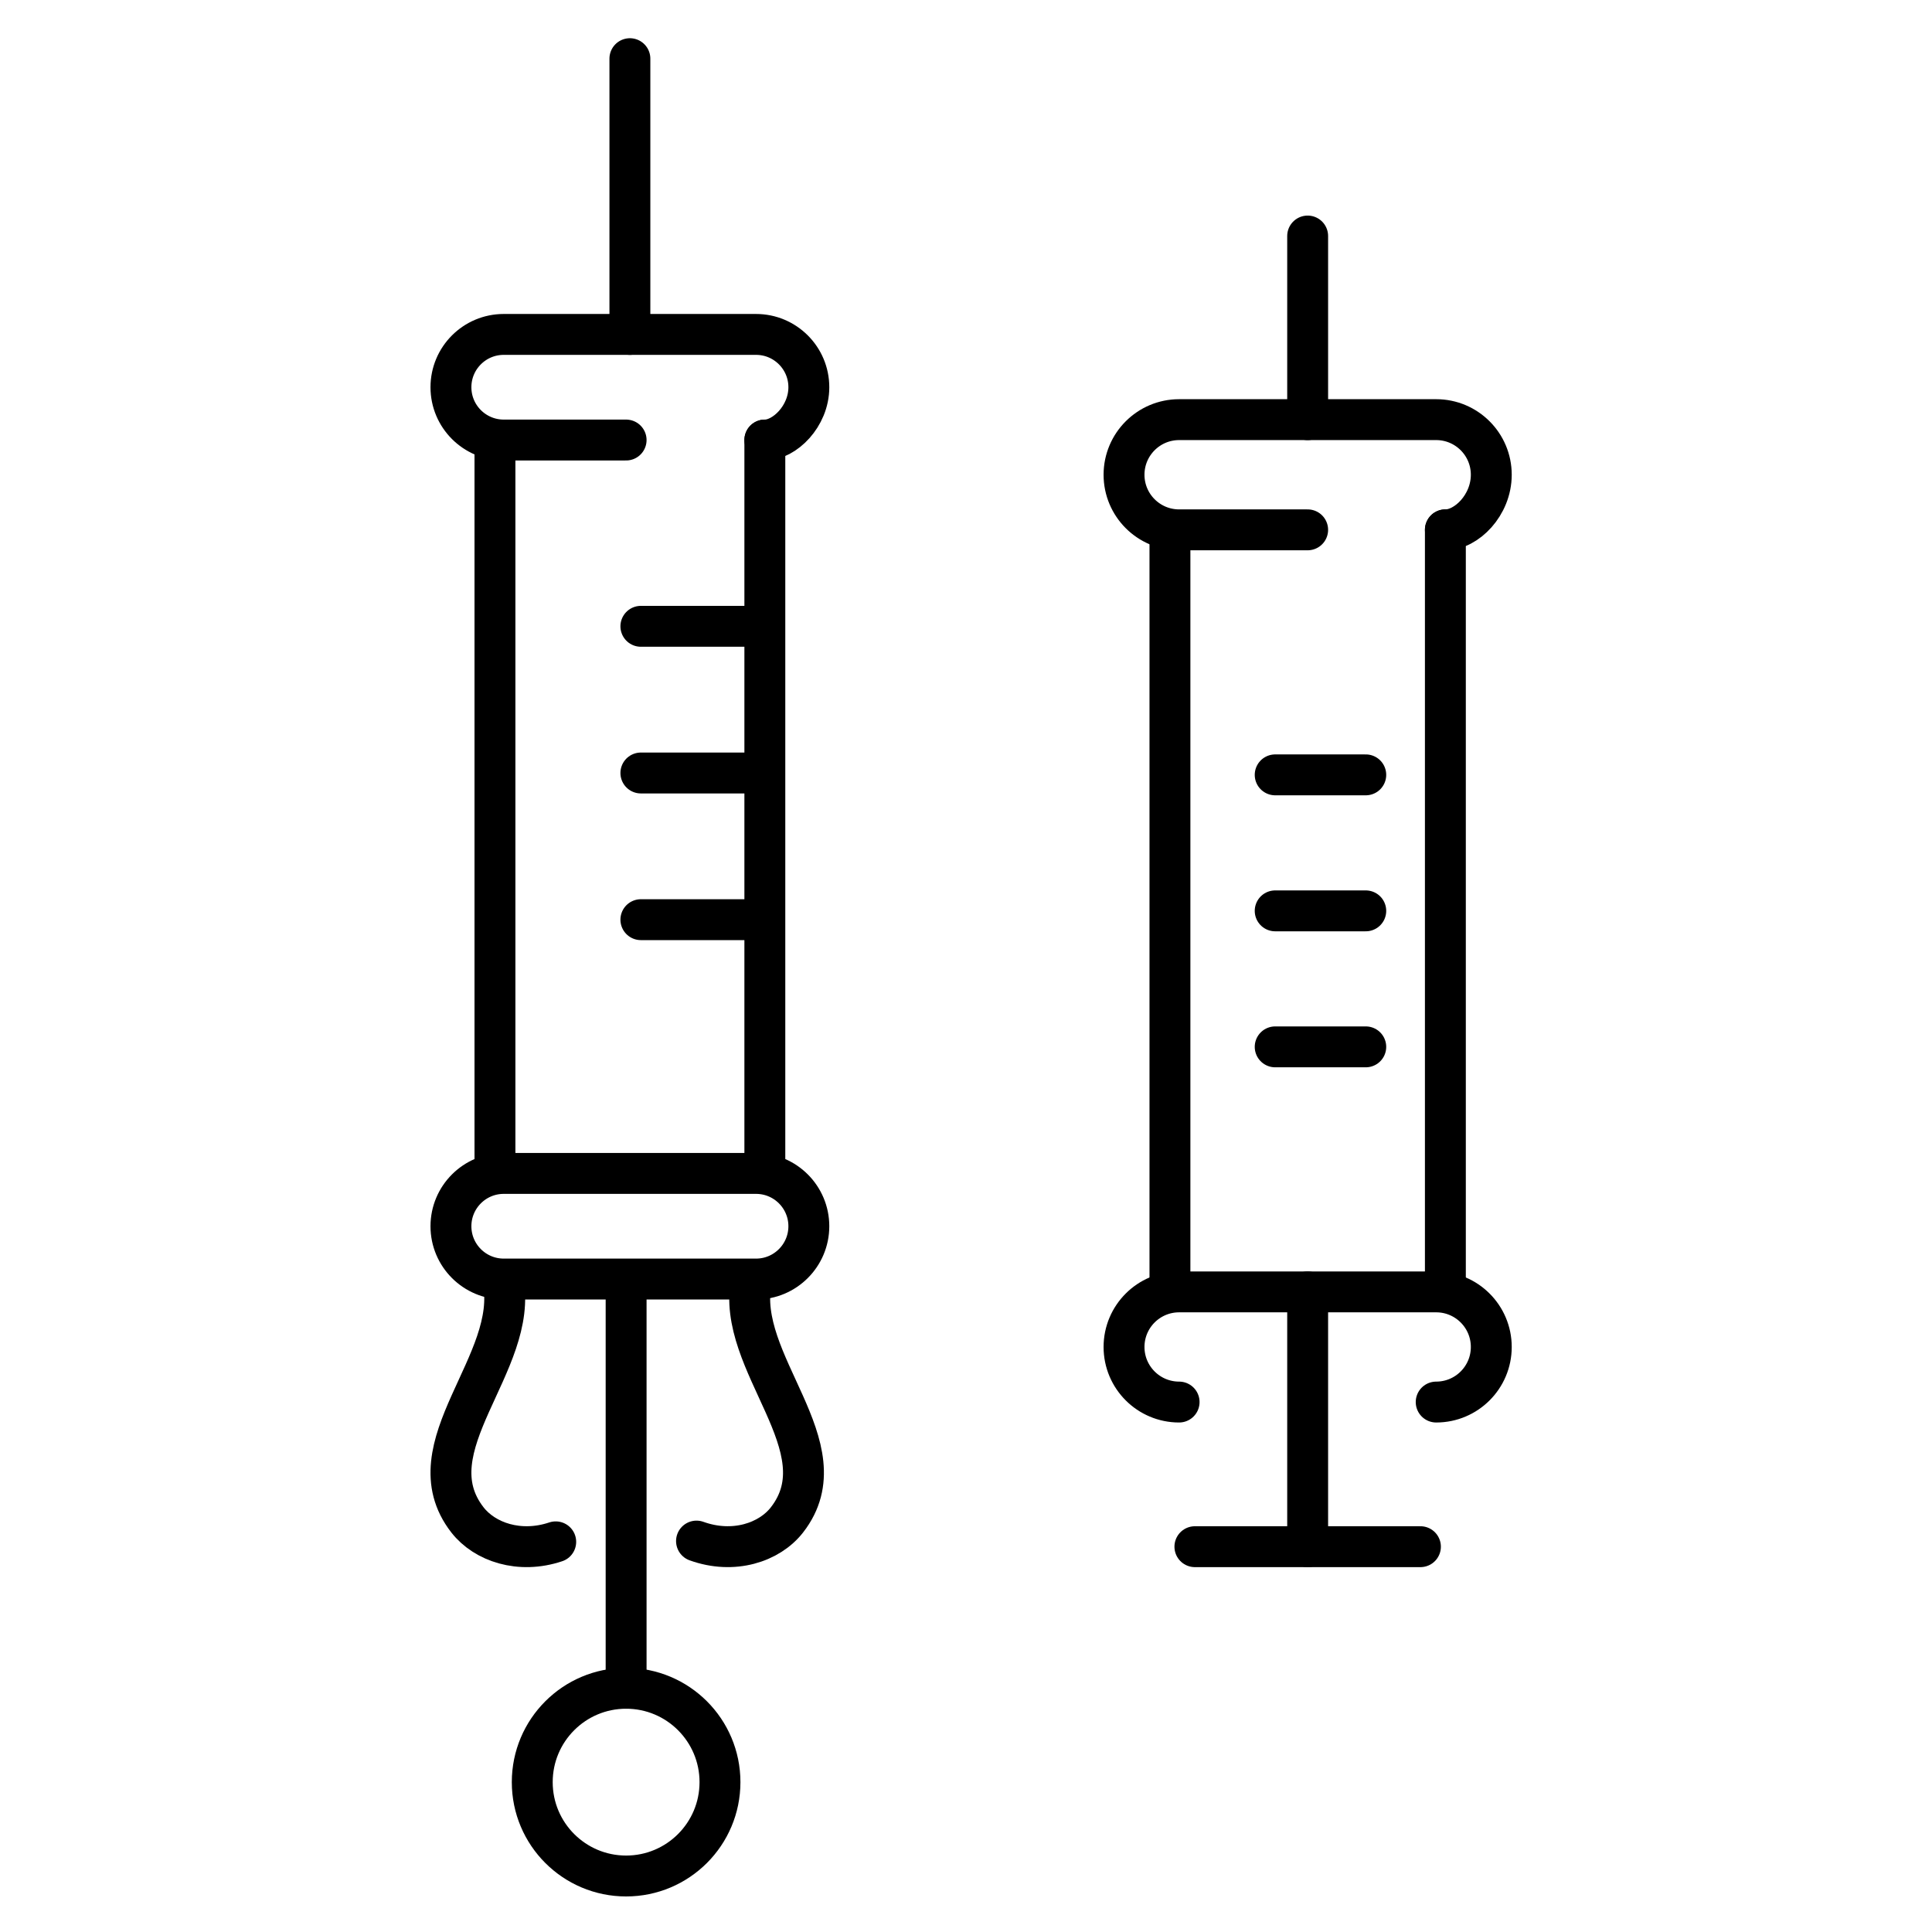
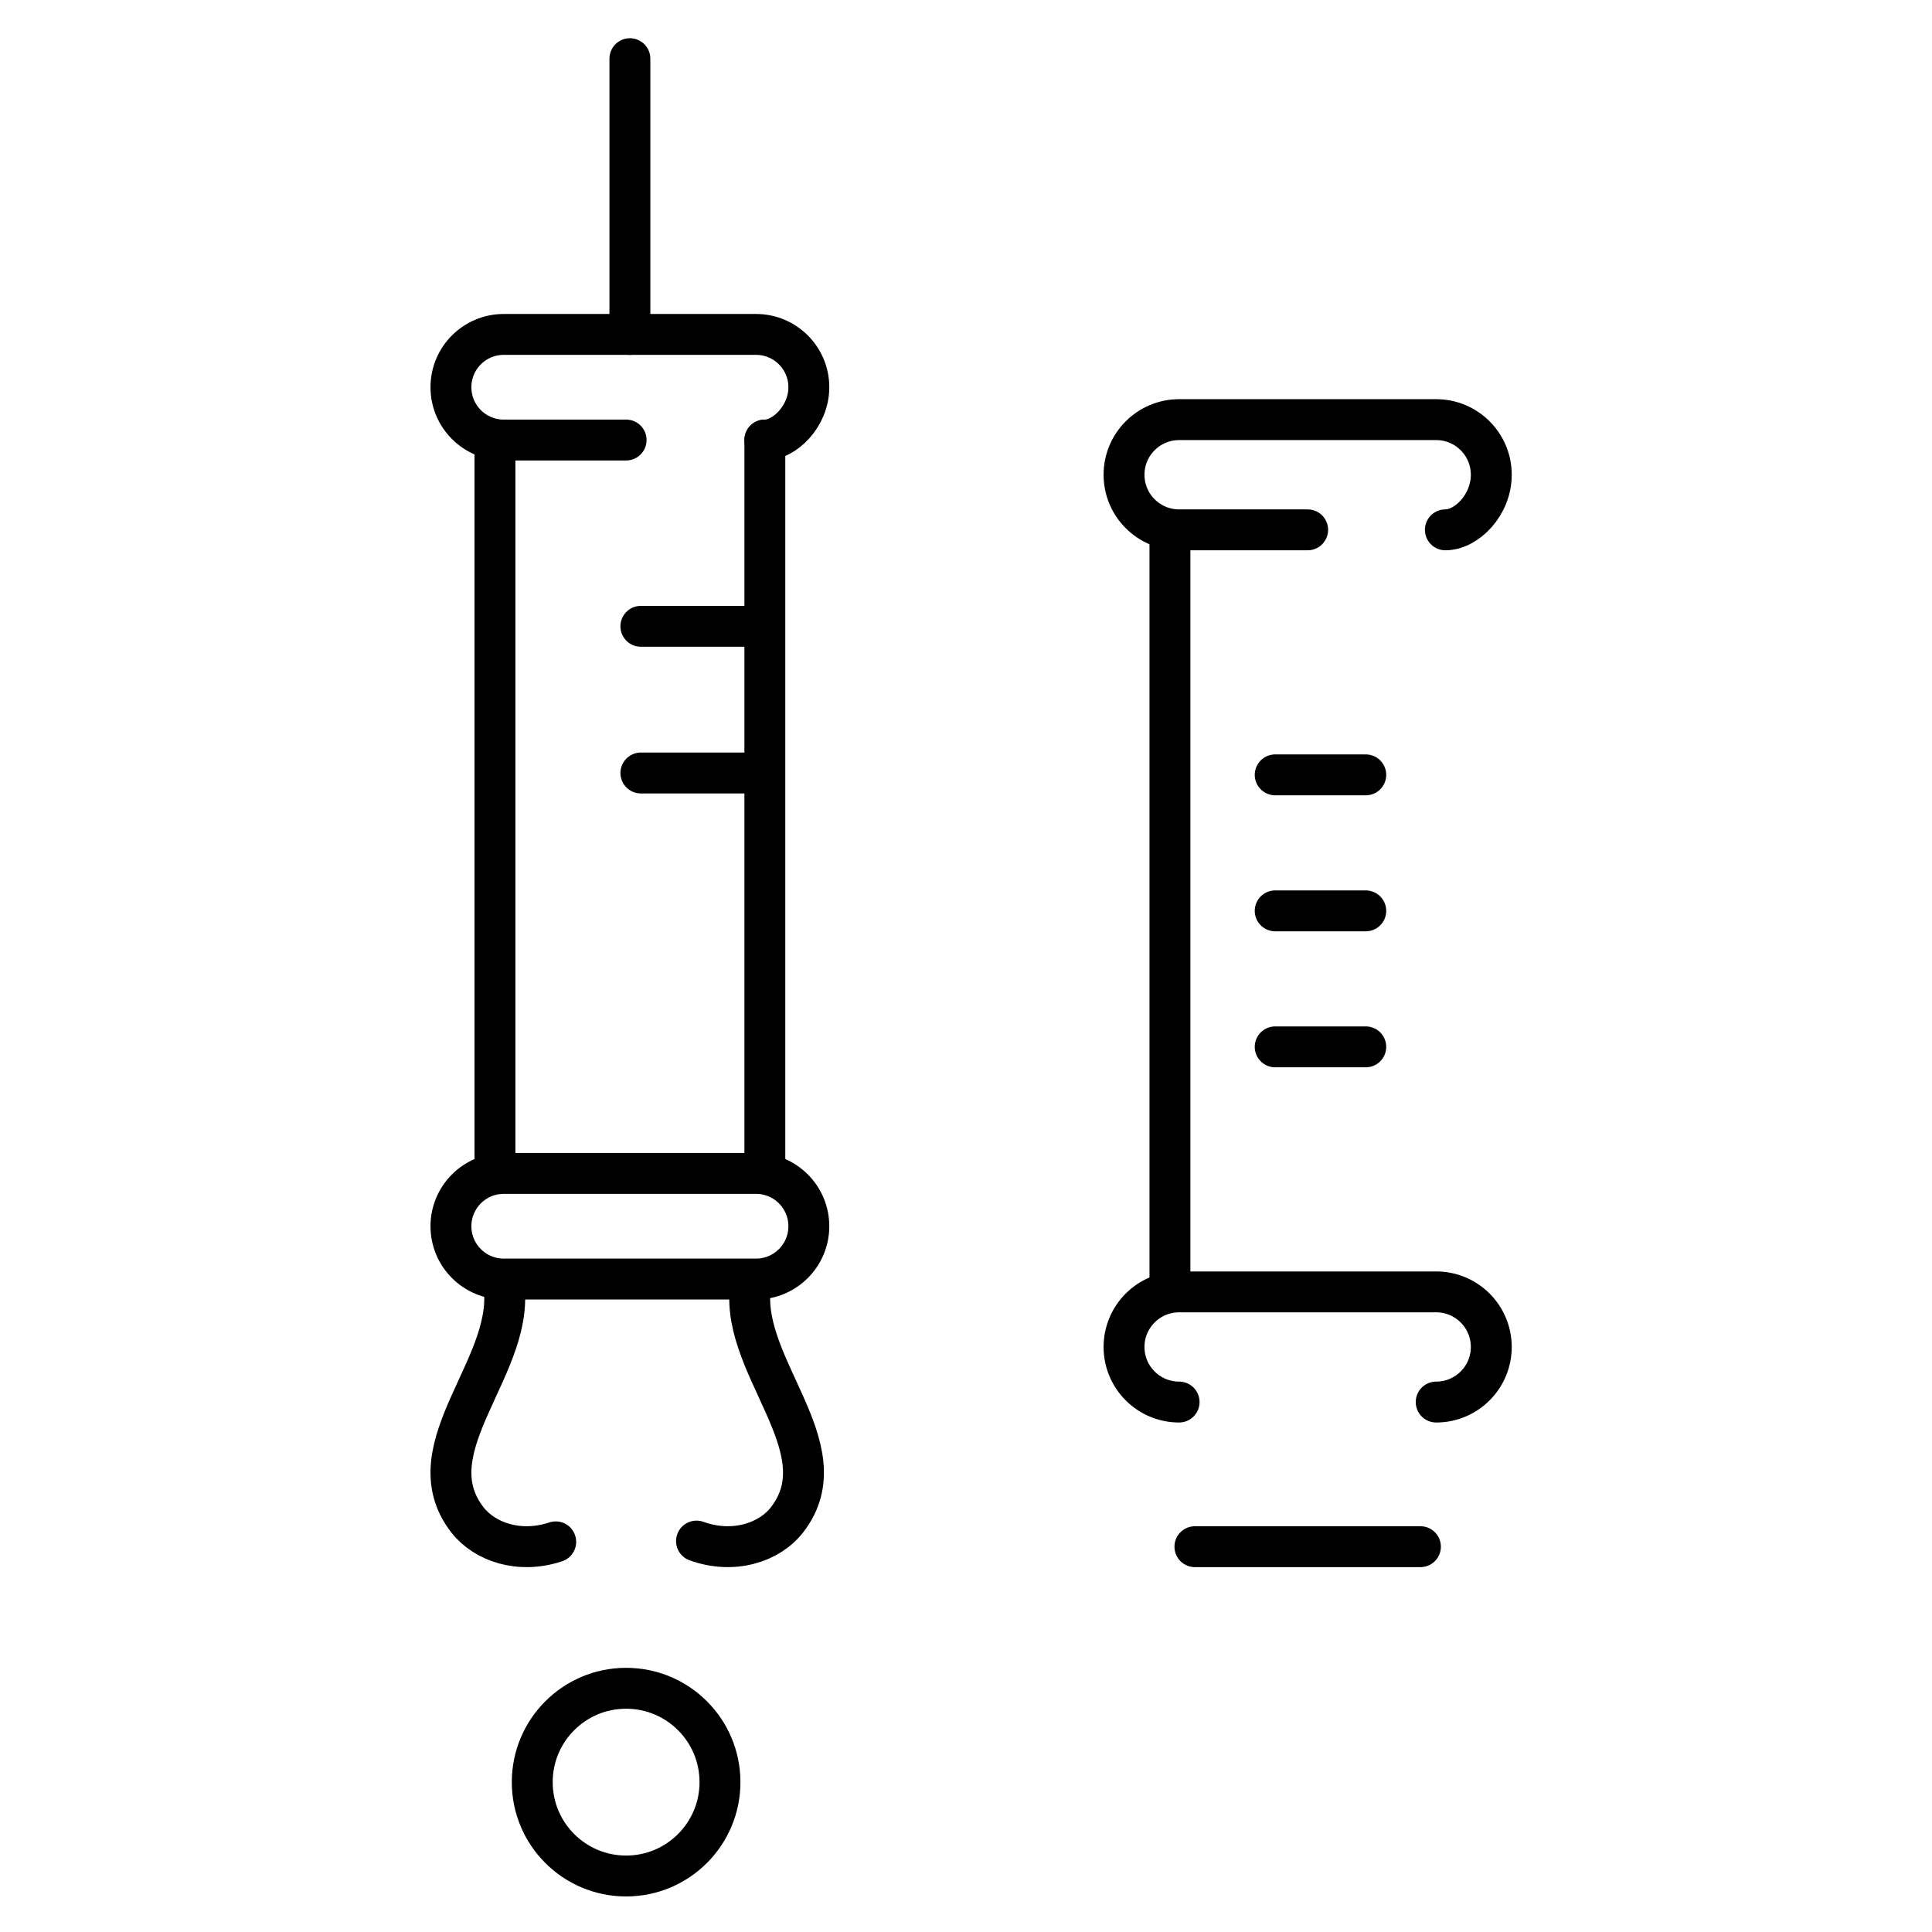
<svg xmlns="http://www.w3.org/2000/svg" version="1.1" id="Ebene_1" x="0px" y="0px" width="141.732px" height="141.732px" viewBox="0 0 141.732 141.732" enable-background="new 0 0 141.732 141.732" xml:space="preserve">
  <g>
    <line fill="none" stroke="#000000" stroke-width="3" stroke-linecap="round" stroke-miterlimit="10" x1="36.31" y1="86.083" x2="36.31" y2="32.281" />
    <line fill="none" stroke="#000000" stroke-width="3" stroke-linecap="round" stroke-miterlimit="10" x1="56.109" y1="32.281" x2="56.109" y2="86.083" />
    <path fill="none" stroke="#000000" stroke-width="3" stroke-linecap="round" stroke-miterlimit="10" d="M56.109,32.281   c1.437,0,3.228-1.734,3.228-3.874l0,0c0-2.139-1.734-3.874-3.874-3.874H36.955c-2.14,0-3.874,1.734-3.874,3.874l0,0   c0,2.139,1.734,3.874,3.874,3.874h8.977" />
    <path fill="none" stroke="#000000" stroke-width="3" stroke-linecap="round" stroke-miterlimit="10" d="M55.463,93.831H36.955   c-2.14,0-3.874-1.735-3.874-3.874l0,0c0-2.139,1.734-3.874,3.874-3.874h18.508c2.139,0,3.874,1.734,3.874,3.874l0,0   C59.336,92.095,57.602,93.831,55.463,93.831z" />
    <line fill="none" stroke="#000000" stroke-width="3" stroke-linecap="round" stroke-miterlimit="10" x1="46.209" y1="24.534" x2="46.209" y2="4.304" />
    <path fill="none" stroke="#000000" stroke-width="3" stroke-linecap="round" stroke-miterlimit="10" d="M55.129,93.93   c-1.236,6.065,6.764,12.223,2.603,17.57c-1.291,1.658-3.924,2.533-6.636,1.554" />
    <path fill="none" stroke="#000000" stroke-width="3" stroke-linecap="round" stroke-miterlimit="10" d="M36.895,93.93   c1.236,6.065-6.764,12.223-2.603,17.57c1.266,1.627,3.822,2.499,6.476,1.61" />
-     <line fill="none" stroke="#000000" stroke-width="3" stroke-linecap="round" stroke-miterlimit="10" x1="45.932" y1="93.93" x2="45.932" y2="123.852" />
    <circle fill="none" stroke="#000000" stroke-width="3" stroke-linecap="round" stroke-miterlimit="10" cx="45.932" cy="130.738" r="6.886" />
    <g>
      <line fill="none" stroke="#000000" stroke-width="3" stroke-linecap="round" stroke-miterlimit="10" x1="47.015" y1="45.946" x2="55.177" y2="45.946" />
      <line fill="none" stroke="#000000" stroke-width="3" stroke-linecap="round" stroke-miterlimit="10" x1="47.015" y1="56.707" x2="55.177" y2="56.707" />
-       <line fill="none" stroke="#000000" stroke-width="3" stroke-linecap="round" stroke-miterlimit="10" x1="47.015" y1="67.467" x2="55.177" y2="67.467" />
    </g>
  </g>
  <g>
    <line fill="none" stroke="#000000" stroke-width="3" stroke-linecap="round" stroke-miterlimit="10" x1="85.827" y1="94.773" x2="85.827" y2="38.869" />
-     <line fill="none" stroke="#000000" stroke-width="3" stroke-linecap="round" stroke-miterlimit="10" x1="106.033" y1="38.869" x2="106.033" y2="94.773" />
    <path fill="none" stroke="#000000" stroke-width="3" stroke-linecap="round" stroke-miterlimit="10" d="M106.033,38.869   c1.548,0,3.368-1.81,3.368-4.042l0,0c0-2.232-1.809-4.042-4.042-4.042H86.5c-2.231,0-4.041,1.81-4.041,4.042l0,0   c0,2.232,1.81,4.042,4.041,4.042h9.43" />
    <path fill="none" stroke="#000000" stroke-width="3" stroke-linecap="round" stroke-miterlimit="10" d="M86.5,102.855   c-2.231,0-4.041-1.809-4.041-4.04l0,0c0-2.233,1.81-4.042,4.041-4.042h18.859c2.233,0,4.042,1.809,4.042,4.042l0,0   c0,2.231-1.809,4.04-4.042,4.04" />
-     <line fill="none" stroke="#000000" stroke-width="3" stroke-linecap="round" stroke-miterlimit="10" x1="95.93" y1="94.773" x2="95.93" y2="113.465" />
    <line fill="none" stroke="#000000" stroke-width="3" stroke-linecap="round" stroke-miterlimit="10" x1="87.658" y1="113.465" x2="104.203" y2="113.465" />
    <g>
      <line fill="none" stroke="#000000" stroke-width="3" stroke-linecap="round" stroke-miterlimit="10" x1="93.548" y1="56.844" x2="100.193" y2="56.844" />
      <line fill="none" stroke="#000000" stroke-width="3" stroke-linecap="round" stroke-miterlimit="10" x1="93.548" y1="66.821" x2="100.193" y2="66.821" />
      <line fill="none" stroke="#000000" stroke-width="3" stroke-linecap="round" stroke-miterlimit="10" x1="93.548" y1="76.798" x2="100.193" y2="76.798" />
    </g>
-     <line fill="none" stroke="#000000" stroke-width="3" stroke-linecap="round" stroke-miterlimit="10" x1="95.93" y1="30.786" x2="95.93" y2="17.315" />
  </g>
</svg>